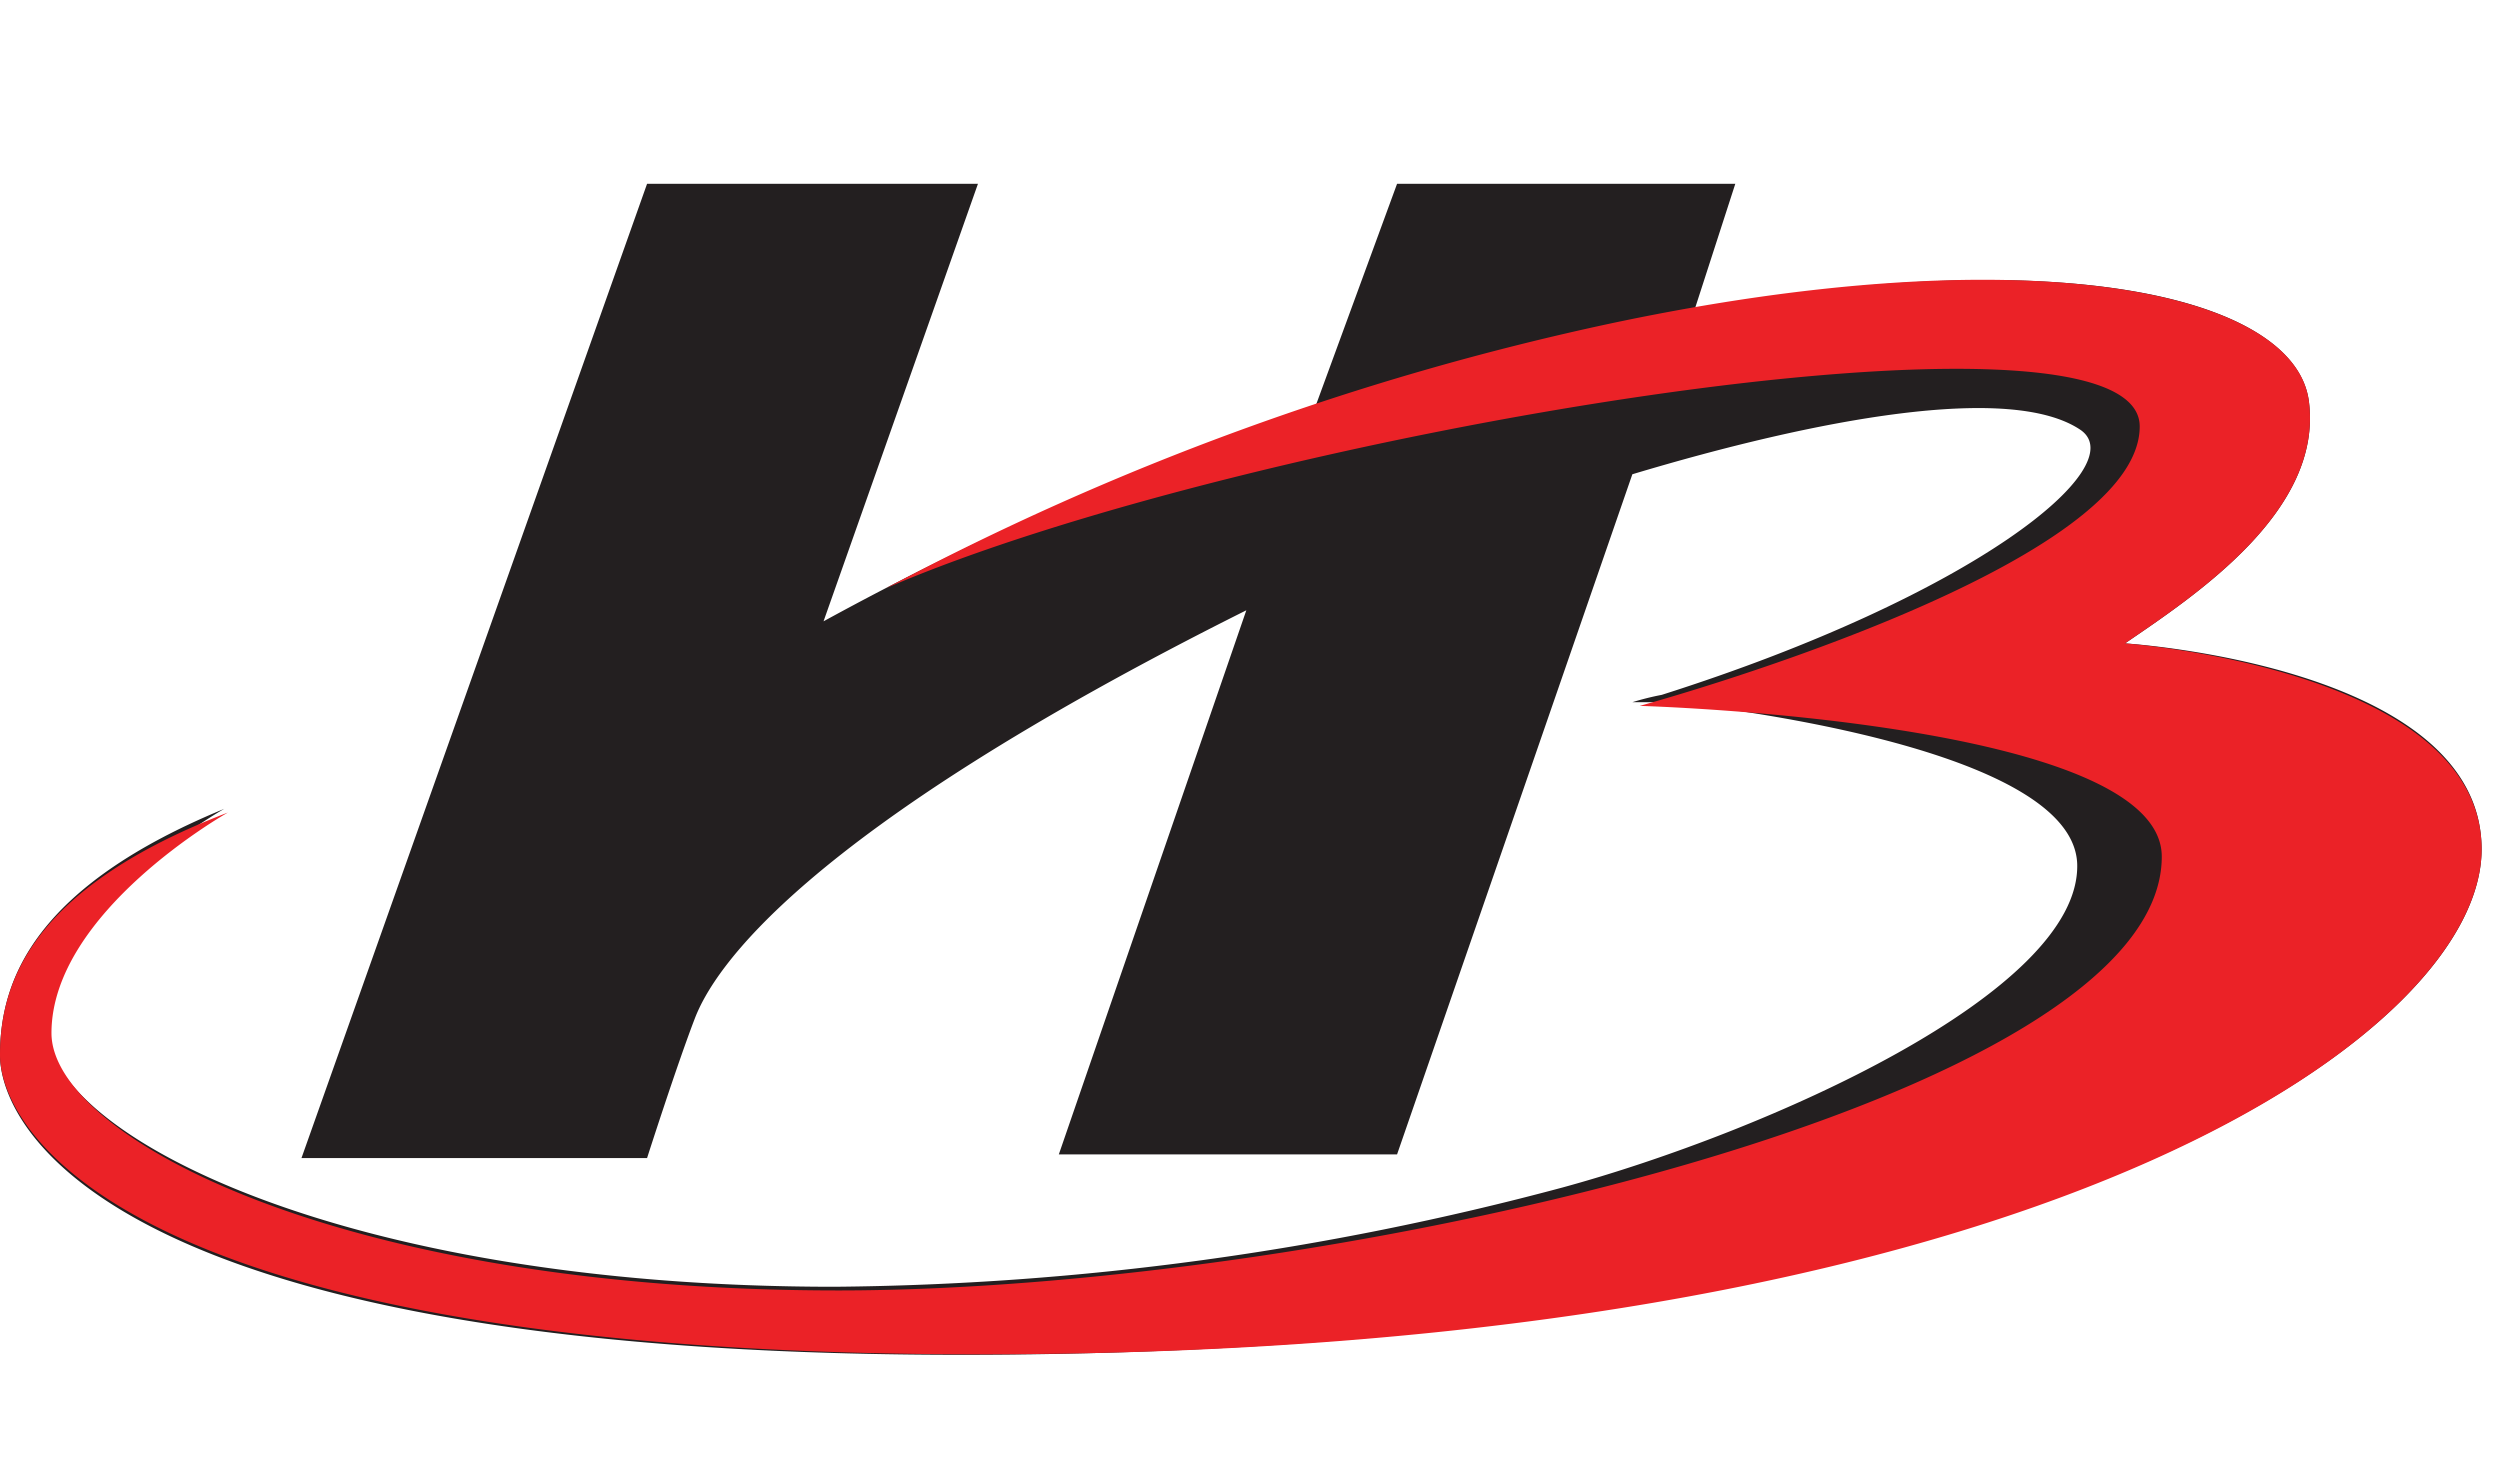
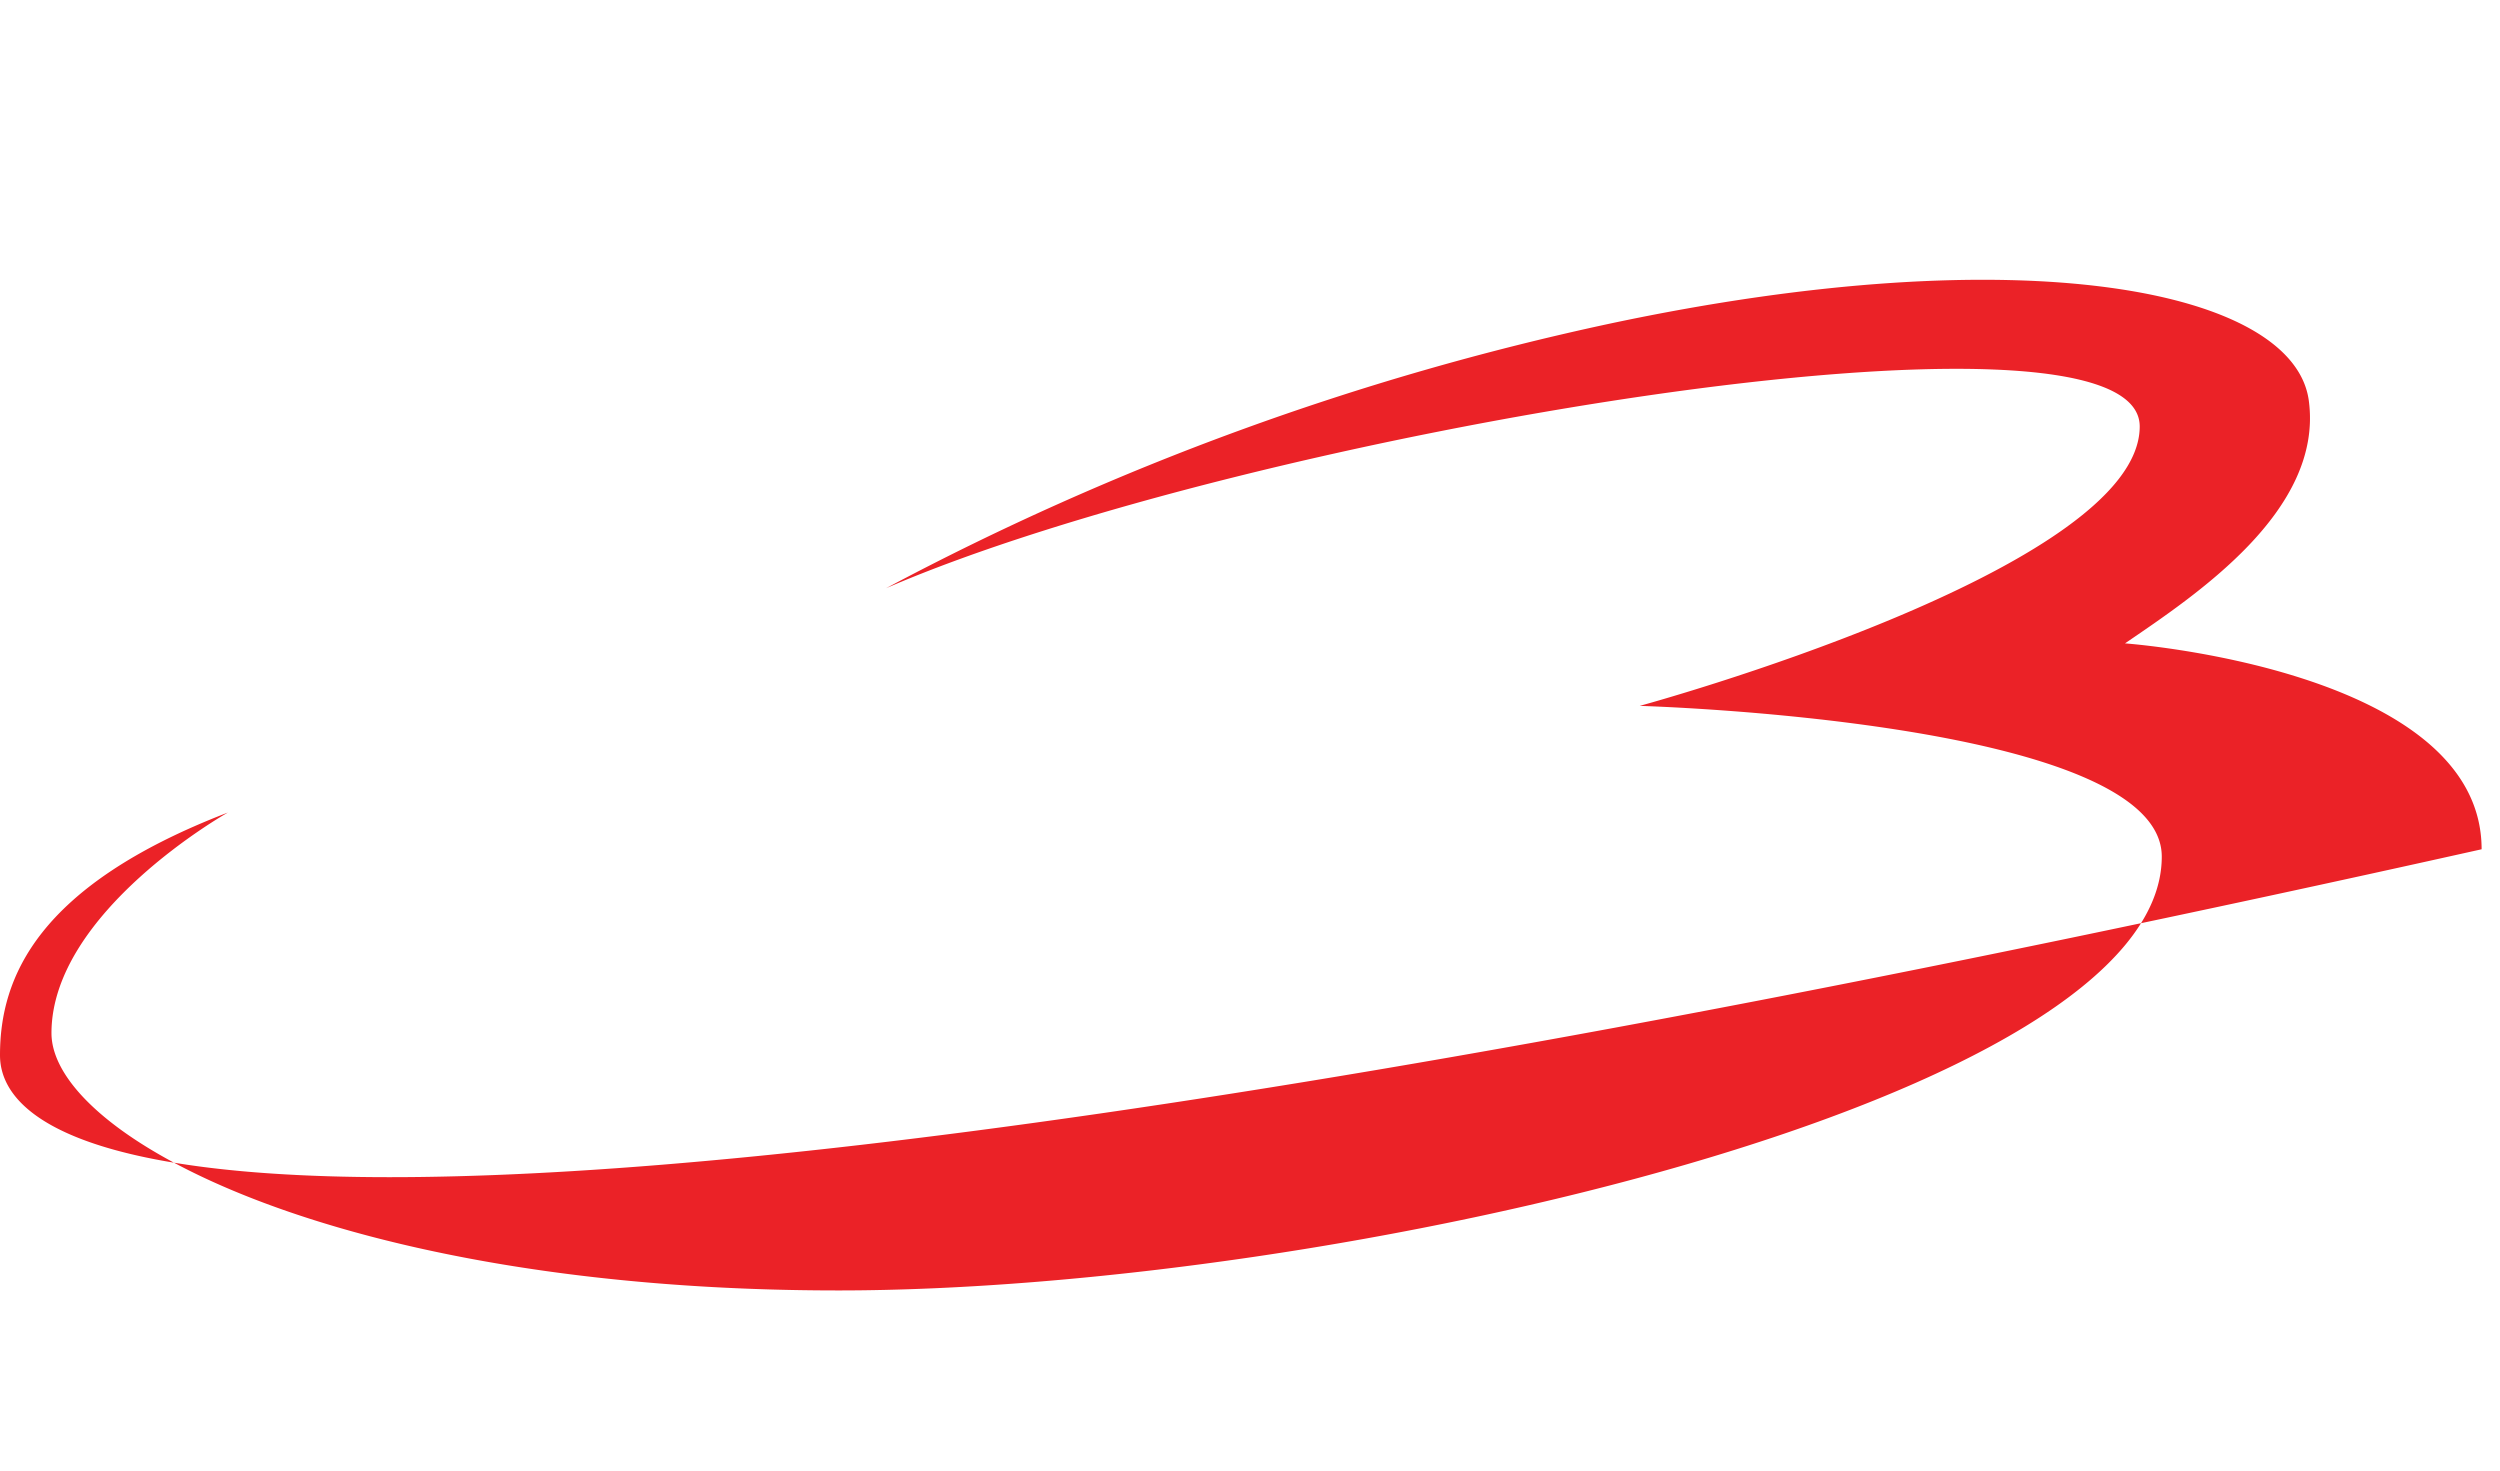
<svg xmlns="http://www.w3.org/2000/svg" viewBox="0 0 68 40">
  <defs>
    <style>
            .cls-1{fill:none}.cls-2{fill:#231f20}.cls-3{fill:#eb2227}
        </style>
  </defs>
  <g id="Group_2406" data-name="Group 2406" transform="translate(24770 24795)">
-     <path id="Rectangle_2883" d="M0 0h68v40H0z" class="cls-1" data-name="Rectangle 2883" transform="translate(-24770 -24795)" />
    <g id="Group_2405" data-name="Group 2405" transform="translate(-24770 -24790)">
-       <path id="Path_1644" d="M57.8 12.5c1.9-1.3 5.4-3.6 5-6.6-.4-2.8-6.7-4.3-16.7-2.5L47.2 0H38l-2.2 6a85 85 0 0 0-13.4 5.9L26.6 0h-9L8.2 26.5h9.4s.8-2.5 1.3-3.8 2.8-5 15-11.1l-5.1 14.8H38l6.4-18.5c5-1.5 10.3-2.5 12.2-1.2 1.4 1-2.9 4.5-11.4 7.2a7.347 7.347 0 0 0-.8.2h1.1c2.7.3 10.9 1.5 11 4.4.1 3.5-8.5 7.3-14 8.8A79.034 79.034 0 0 1 22.7 30C9.2 30 1.3 25.8 1.3 23c0-3.3 4.8-6 4.8-6C1 19.1 0 21.6 0 23.7s3.4 8.8 29.9 8.1c26.3-.7 37.6-8.8 37.6-13.7 0-5-9.7-5.6-9.7-5.6z" class="cls-2" data-name="Path 1644" />
-       <path id="Path_1645" d="M24.1 11a75.583 75.583 0 0 1 19.7-7.2c11.3-2.4 18.6-.9 19 2.1s-3.1 5.3-5 6.6c0 0 9.7.7 9.7 5.6S56.1 31.2 29.9 31.8C3.4 32.4 0 25.7 0 23.7c0-2.1 1-4.6 6.2-6.6 0 0-4.8 2.7-4.8 6 0 2.8 7.8 7 21.4 7 13.5 0 36-5.2 36-11.8 0-3.7-14.2-4.1-14.2-4.1s13.6-3.7 13.6-7.6-24.4.2-34.1 4.4z" class="cls-3" data-name="Path 1645" />
+       <path id="Path_1645" d="M24.1 11a75.583 75.583 0 0 1 19.7-7.2c11.3-2.4 18.6-.9 19 2.1s-3.1 5.3-5 6.6c0 0 9.7.7 9.7 5.6C3.4 32.4 0 25.7 0 23.7c0-2.1 1-4.6 6.2-6.6 0 0-4.8 2.7-4.8 6 0 2.8 7.8 7 21.4 7 13.5 0 36-5.2 36-11.8 0-3.7-14.2-4.1-14.2-4.1s13.6-3.7 13.6-7.6-24.4.2-34.1 4.4z" class="cls-3" data-name="Path 1645" />
    </g>
  </g>
</svg>